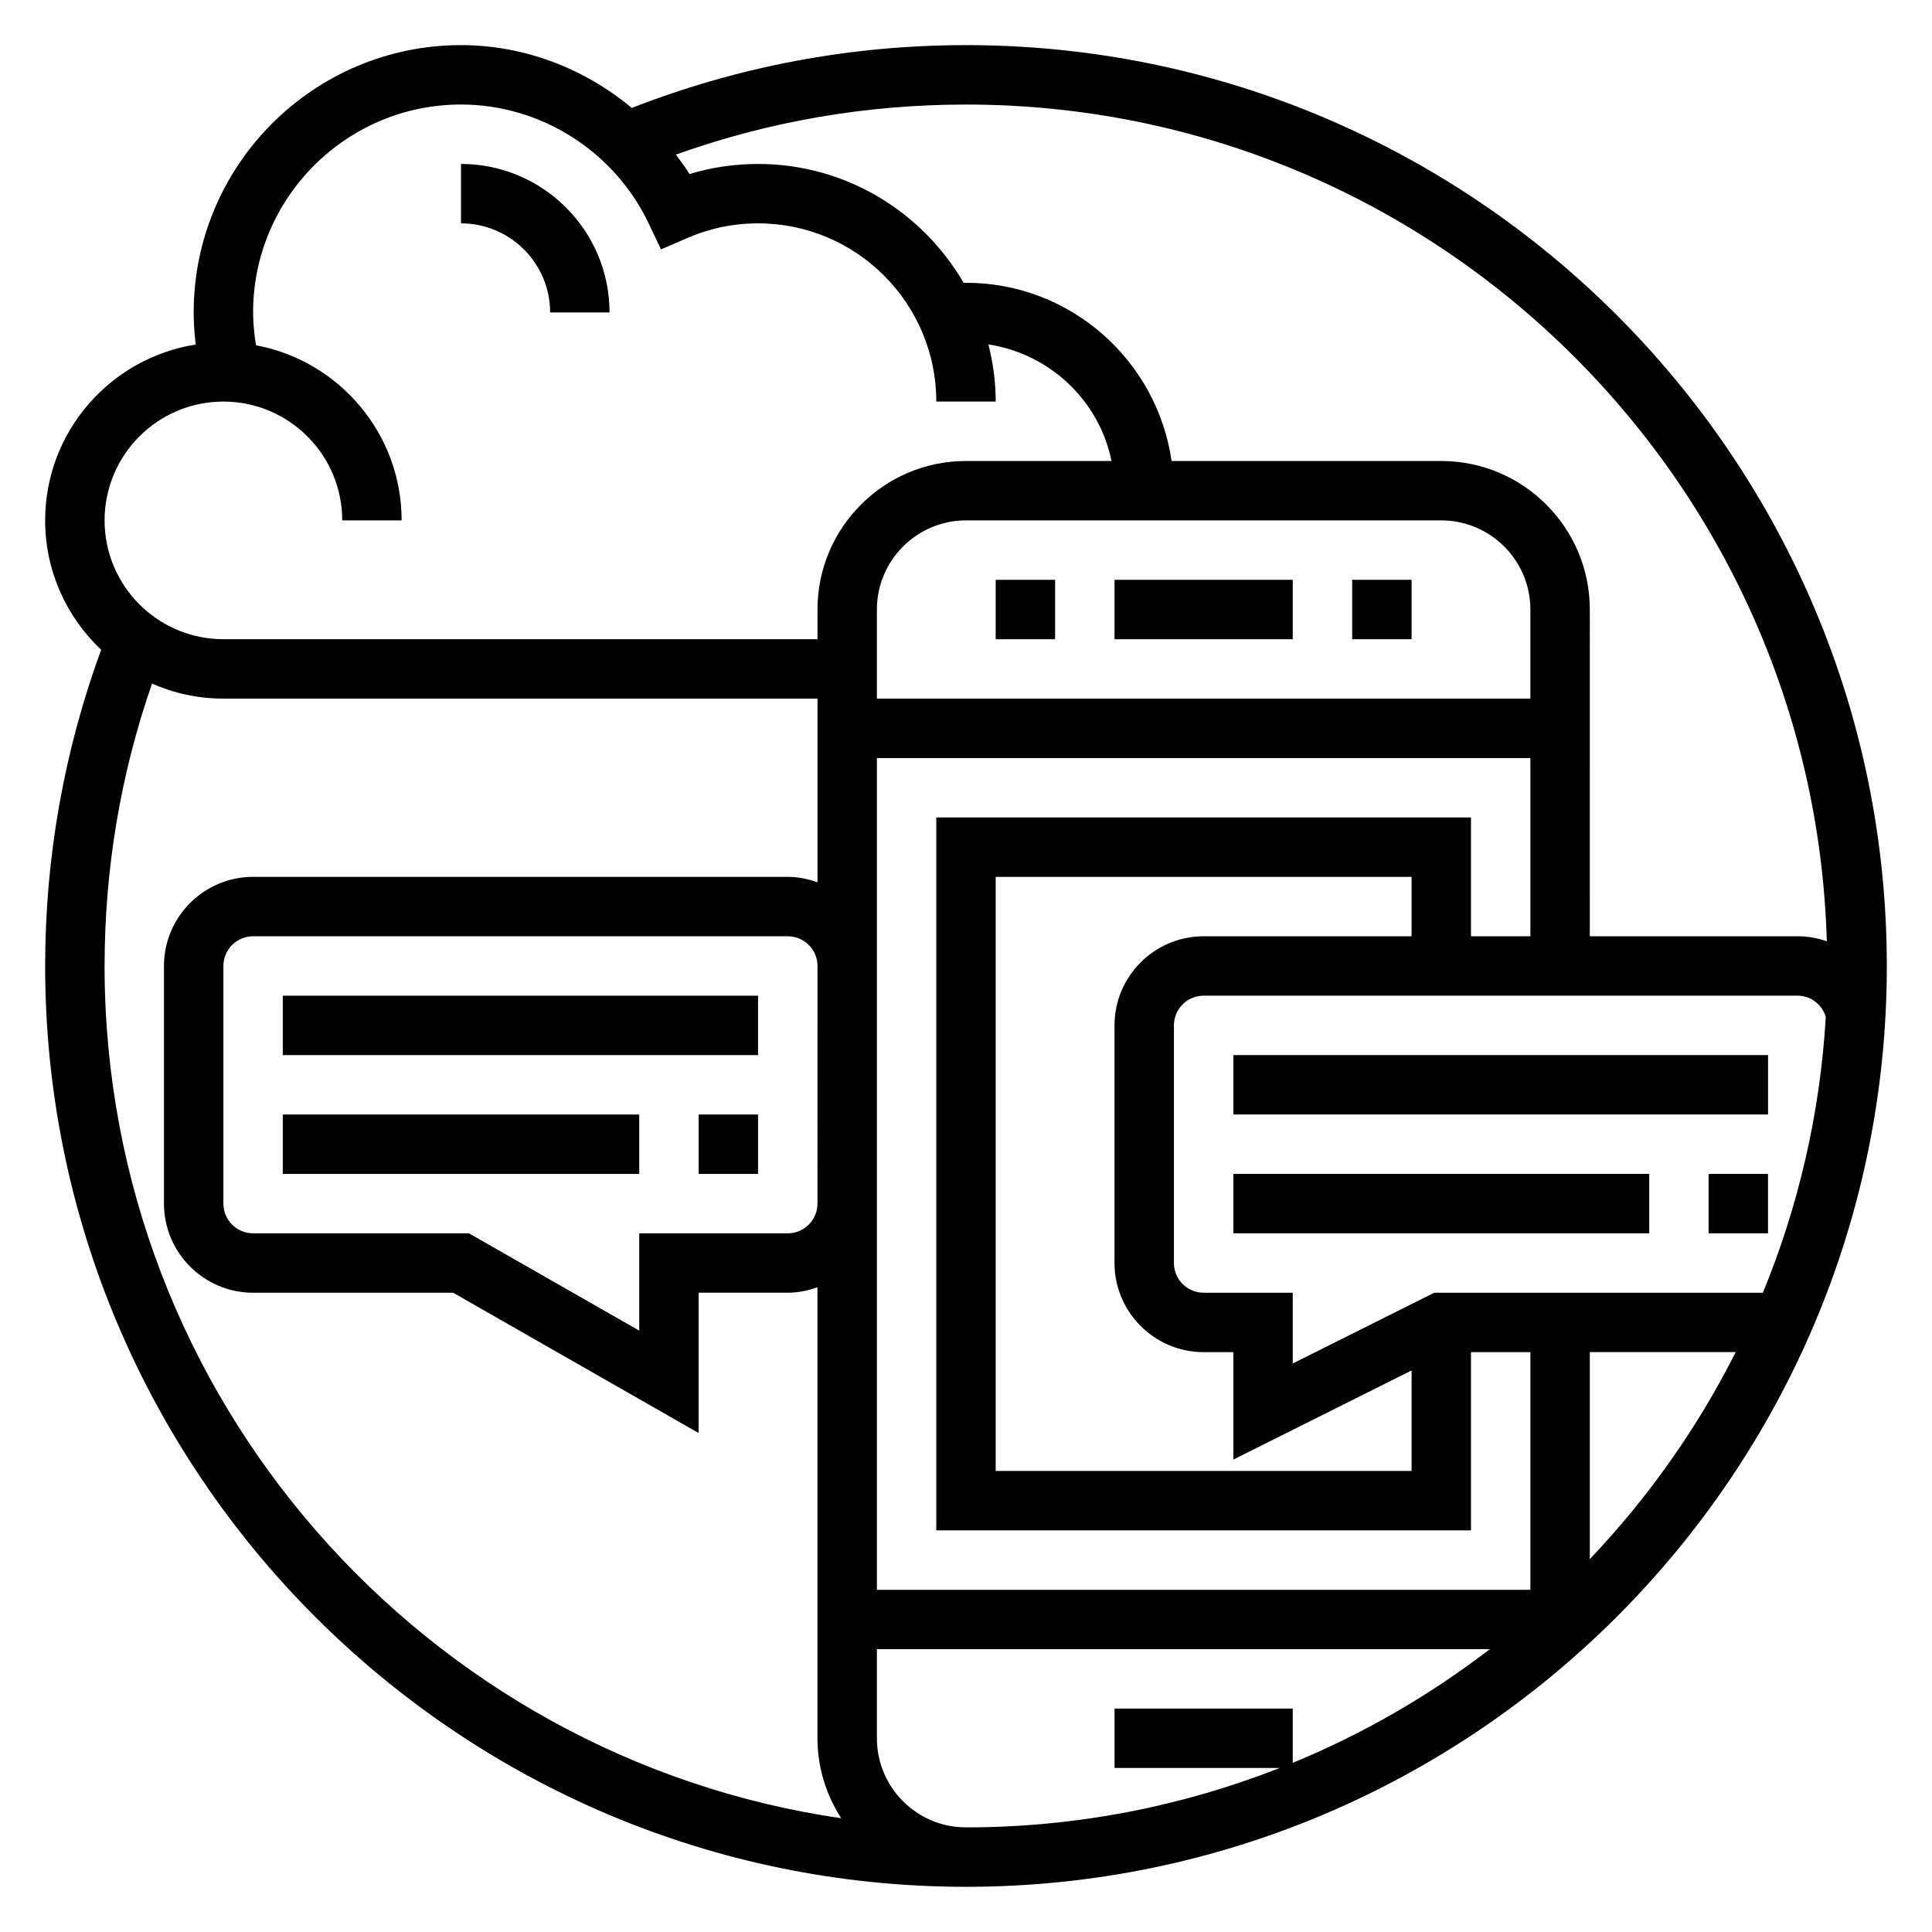
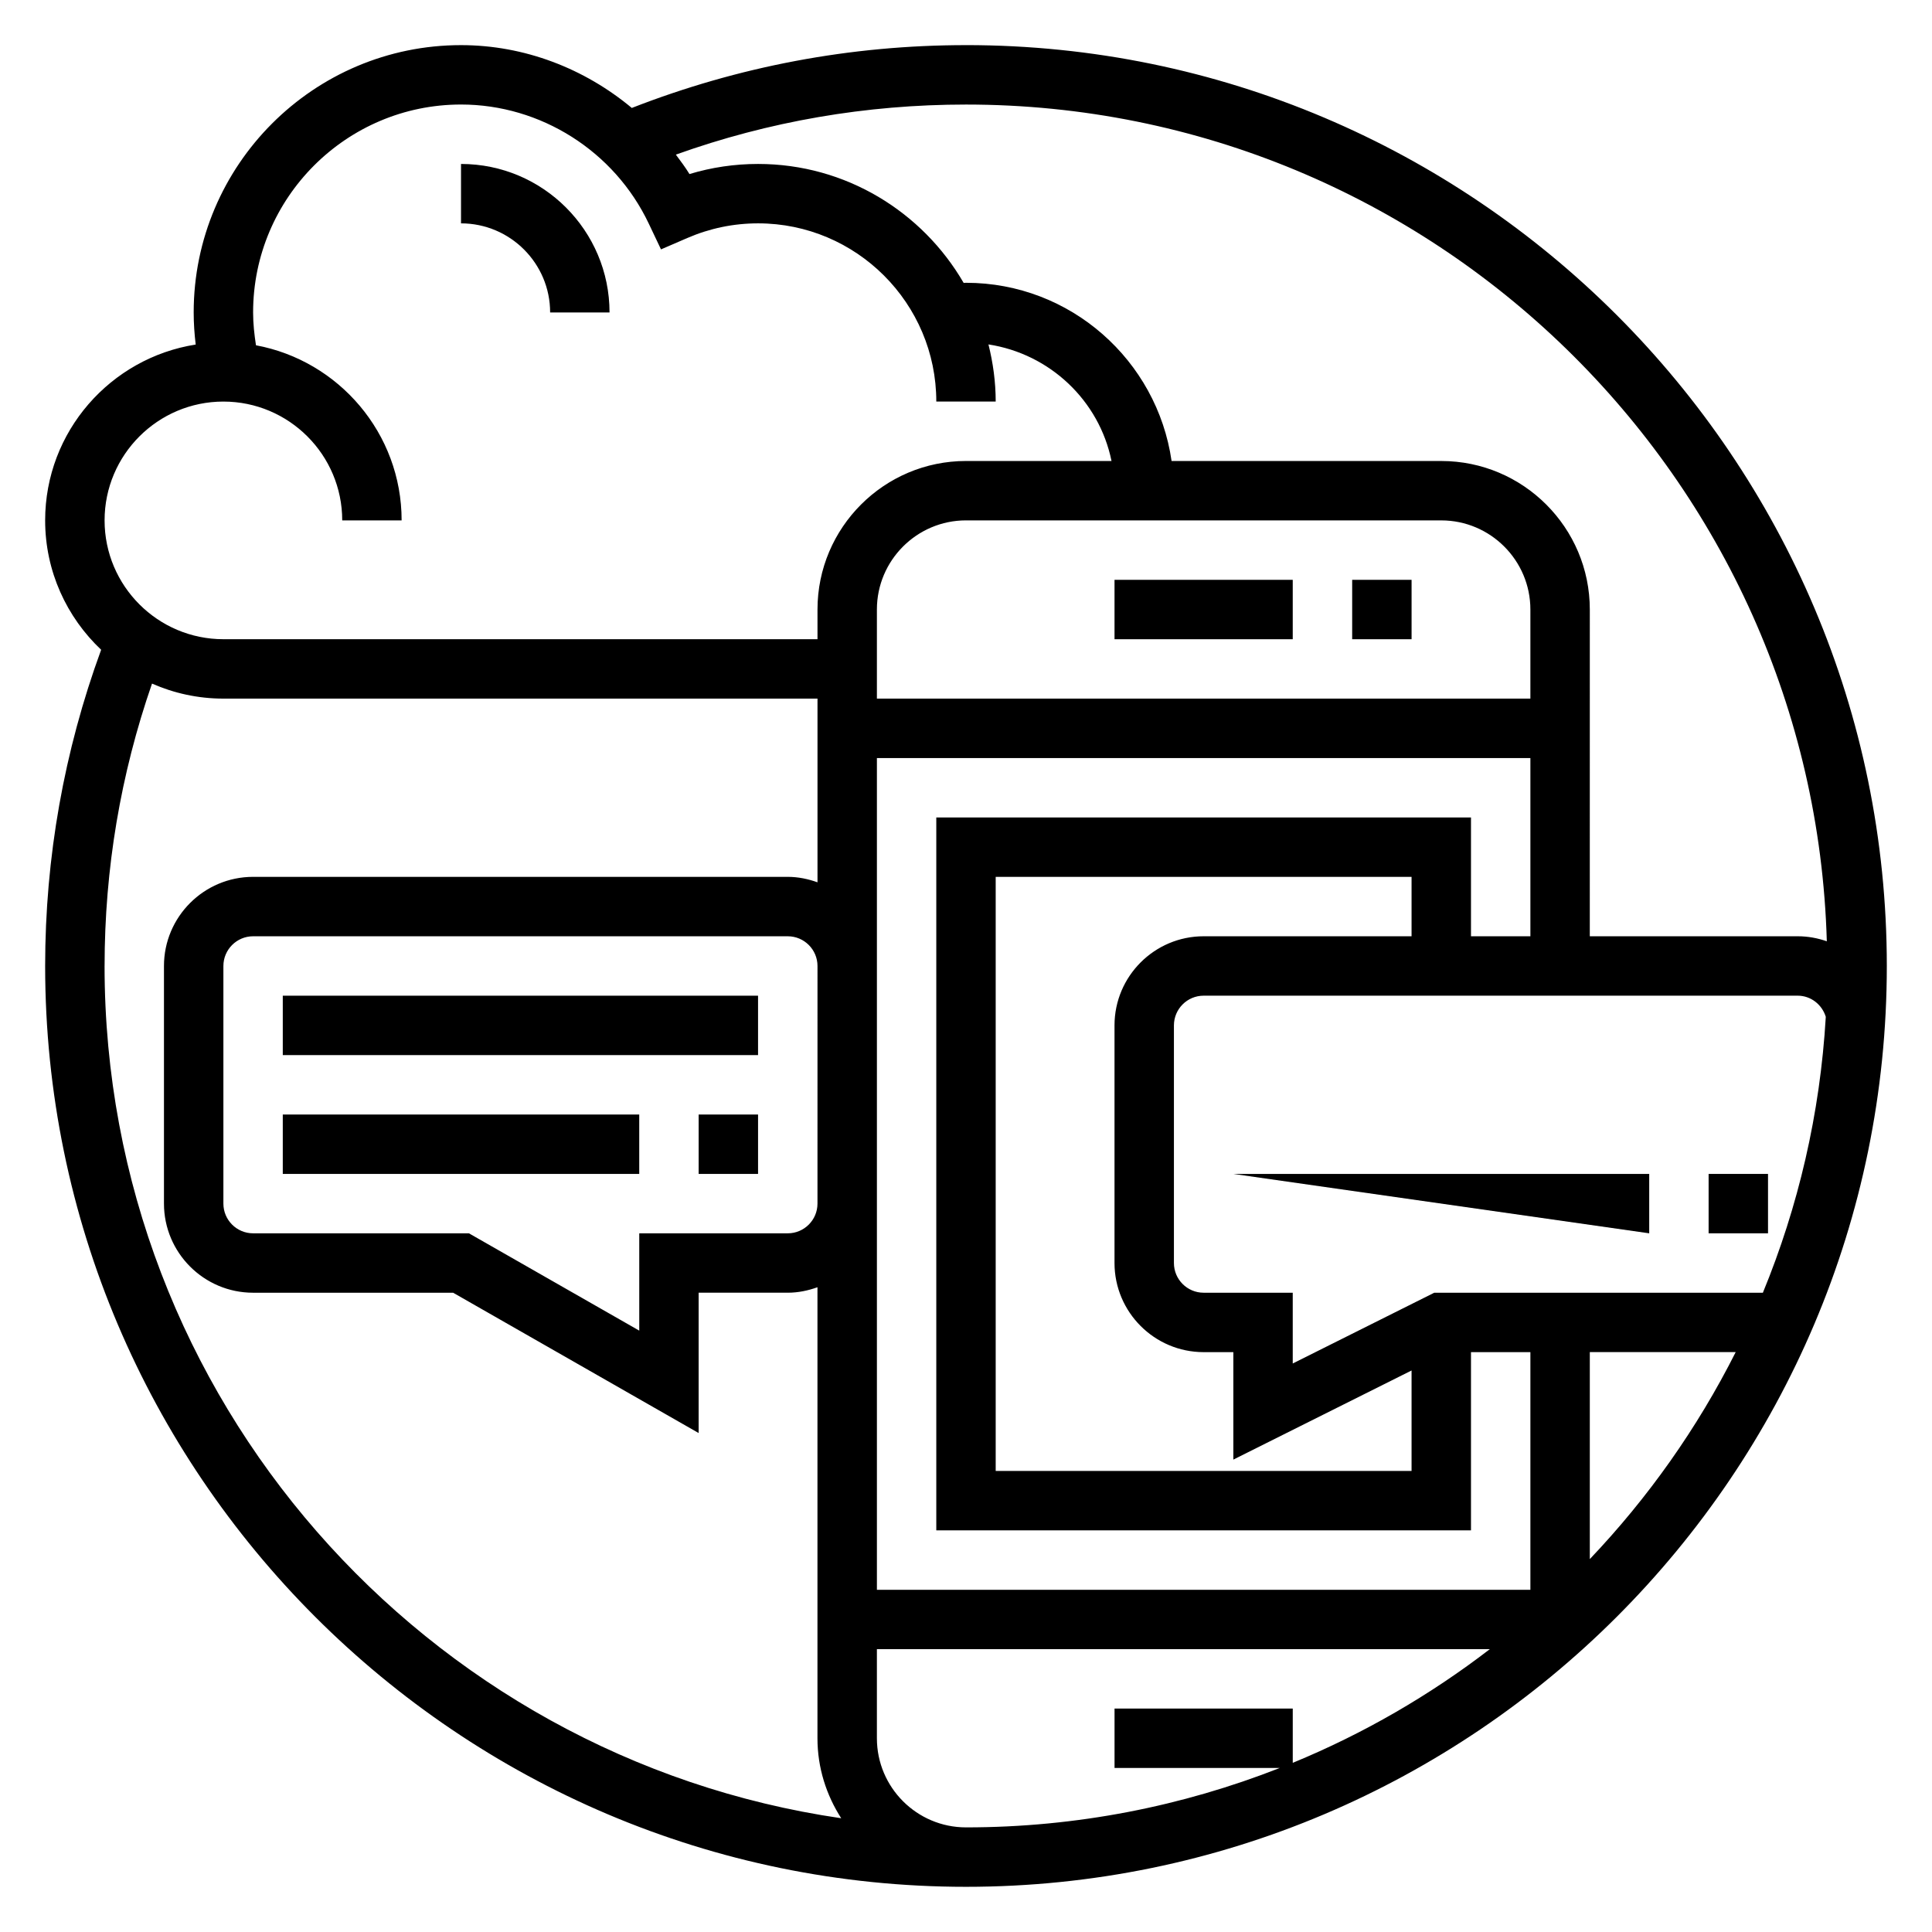
<svg xmlns="http://www.w3.org/2000/svg" fill="#000000" width="800px" height="800px" version="1.1" viewBox="144 144 512 512">
  <g>
    <path d="m439.36 297.66h47.23v15.742h-47.23z" />
    <path d="m502.34 297.66h15.742v15.742h-15.742z" />
-     <path d="m407.87 297.66h15.742v15.742h-15.742z" />
    <path d="m400 155.96c-30.598 0-60.363 5.644-88.566 16.648-12.543-10.461-28.469-16.648-45.258-16.648-39.062 0-70.848 31.789-70.848 70.848 0 2.852 0.195 5.684 0.535 8.5-22.57 3.547-39.898 23.059-39.898 46.605 0 13.5 5.723 25.672 14.84 34.281-9.809 26.805-14.84 54.957-14.84 83.801 0 134.56 109.48 244.03 244.03 244.03 134.55 0 244.03-109.47 244.03-244.03 0.004-134.56-109.47-244.04-244.03-244.04zm149.57 409.35h-173.18v-220.42h173.18v47.23h-15.742v-31.488h-141.7v188.93h141.7v-47.23h15.742zm-188.93-102.34c0 4.344-3.535 7.871-7.871 7.871h-39.359v25.789l-45.137-25.789h-57.199c-4.336 0-7.871-3.527-7.871-7.871v-62.977c0-4.336 3.535-7.871 7.871-7.871h141.7c4.336 0 7.871 3.535 7.871 7.871zm165.31-181.06c13.02 0 23.617 10.598 23.617 23.617v23.617l-173.18-0.004v-23.617c0-13.02 10.598-23.617 23.617-23.617zm-62.973 220.42h7.871v28.48l47.23-23.617v26.625h-110.21v-157.44h110.21v15.742h-55.105c-13.02 0-23.617 10.598-23.617 23.617v62.977c0.004 13.02 10.598 23.617 23.621 23.617zm61.117-15.746-37.504 18.754v-18.754h-23.617c-4.336 0-7.871-3.527-7.871-7.871v-62.977c0-4.344 3.535-7.871 7.871-7.871h157.44c3.465 0 6.438 2.34 7.438 5.606-1.504 25.742-7.305 50.34-16.672 73.117zm104.03-93.133c-2.434-0.852-5.023-1.332-7.707-1.332h-55.105l0.004-86.59c0-21.703-17.656-39.359-39.359-39.359h-71.477c-3.84-26.664-26.773-47.23-54.473-47.23-0.211 0-0.418 0.031-0.629 0.031-10.91-18.809-31.219-31.523-54.48-31.523-6.211 0-12.297 0.898-18.184 2.676-1.094-1.801-2.363-3.465-3.606-5.148 24.598-8.809 50.41-13.27 76.895-13.27 123.68 0 224.63 98.887 228.12 221.75zm-424.92-143.03c17.367 0 31.488 14.121 31.488 31.488h15.742c0-23.09-16.664-42.328-38.598-46.406-0.445-2.871-0.762-5.769-0.762-8.699 0-30.387 24.719-55.105 55.105-55.105 21.121 0 40.645 12.375 49.734 31.527l3.258 6.863 6.977-3.016c5.957-2.578 12.27-3.883 18.75-3.883 26.047 0 47.23 21.184 47.23 47.23h15.742c0-5.227-0.707-10.281-1.922-15.145 16.281 2.504 29.348 14.871 32.613 30.891h-38.559c-21.703 0-39.359 17.656-39.359 39.359v7.871h-157.44c-17.367 0-31.488-14.121-31.488-31.488 0-17.367 14.121-31.488 31.488-31.488zm-31.488 149.57c0-25.711 4.242-50.836 12.57-74.832 5.801 2.551 12.195 3.981 18.918 3.981h157.44v48.68c-2.473-0.879-5.102-1.445-7.875-1.445h-141.7c-13.02 0-23.617 10.598-23.617 23.617v62.977c0 13.02 10.598 23.617 23.617 23.617h53.012l65.066 37.184v-37.188h23.617c2.769 0 5.398-0.566 7.871-1.449v119.53c0 7.816 2.356 15.059 6.297 21.191-110.26-16.066-195.22-111.21-195.22-225.86zm204.67 204.67v-23.617h162.43c-15.895 12.219-33.434 22.387-52.223 30.125v-14.379h-47.23v15.742h43.785c-25.781 10.125-53.812 15.742-83.145 15.742-13.023 0.004-23.617-10.594-23.617-23.613zm188.93-47.484v-54.852h38.66c-10.164 20.176-23.234 38.637-38.66 54.852z" />
-     <path d="m470.85 423.61h141.7v15.742h-141.7z" />
-     <path d="m470.85 455.1h110.21v15.742h-110.21z" />
+     <path d="m470.85 455.1h110.21v15.742z" />
    <path d="m596.8 455.1h15.742v15.742h-15.742z" />
    <path d="m218.94 407.87h125.95v15.742h-125.95z" />
    <path d="m329.15 439.36h15.742v15.742h-15.742z" />
    <path d="m218.94 439.36h94.465v15.742h-94.465z" />
    <path d="m289.79 226.81h15.742c0-21.703-17.656-39.359-39.359-39.359v15.742c13.023 0.004 23.617 10.598 23.617 23.617z" />
  </g>
</svg>